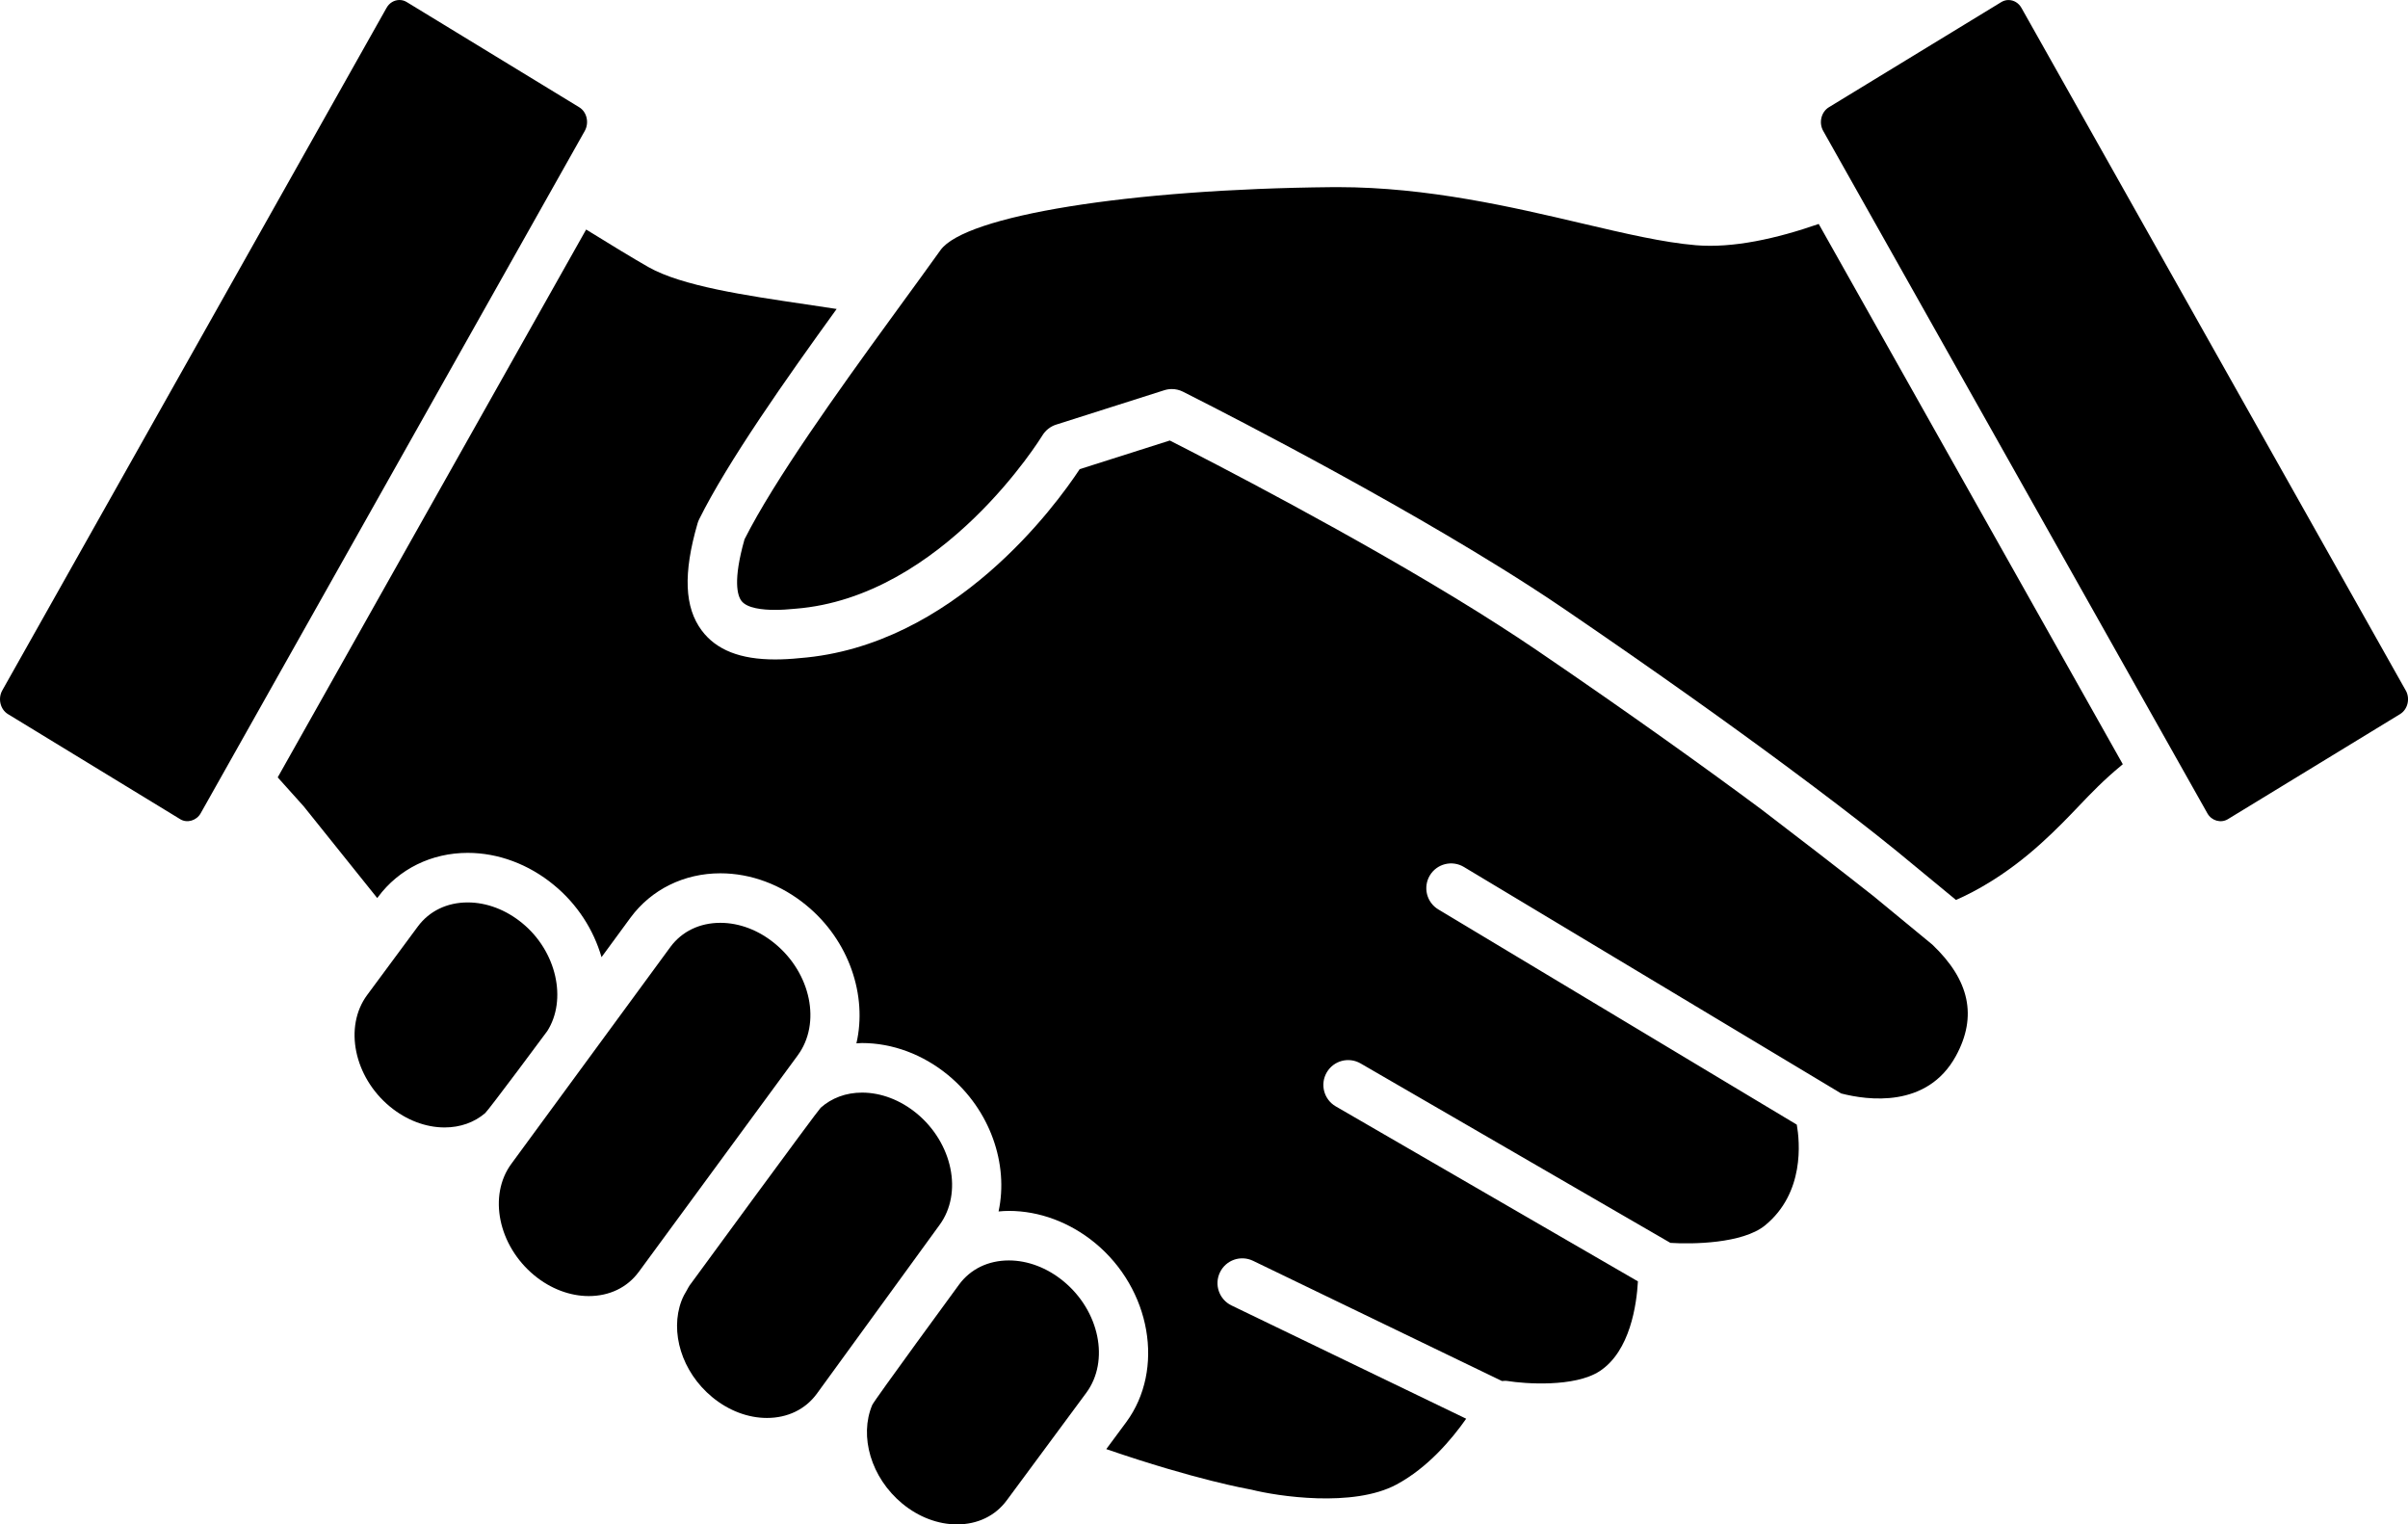
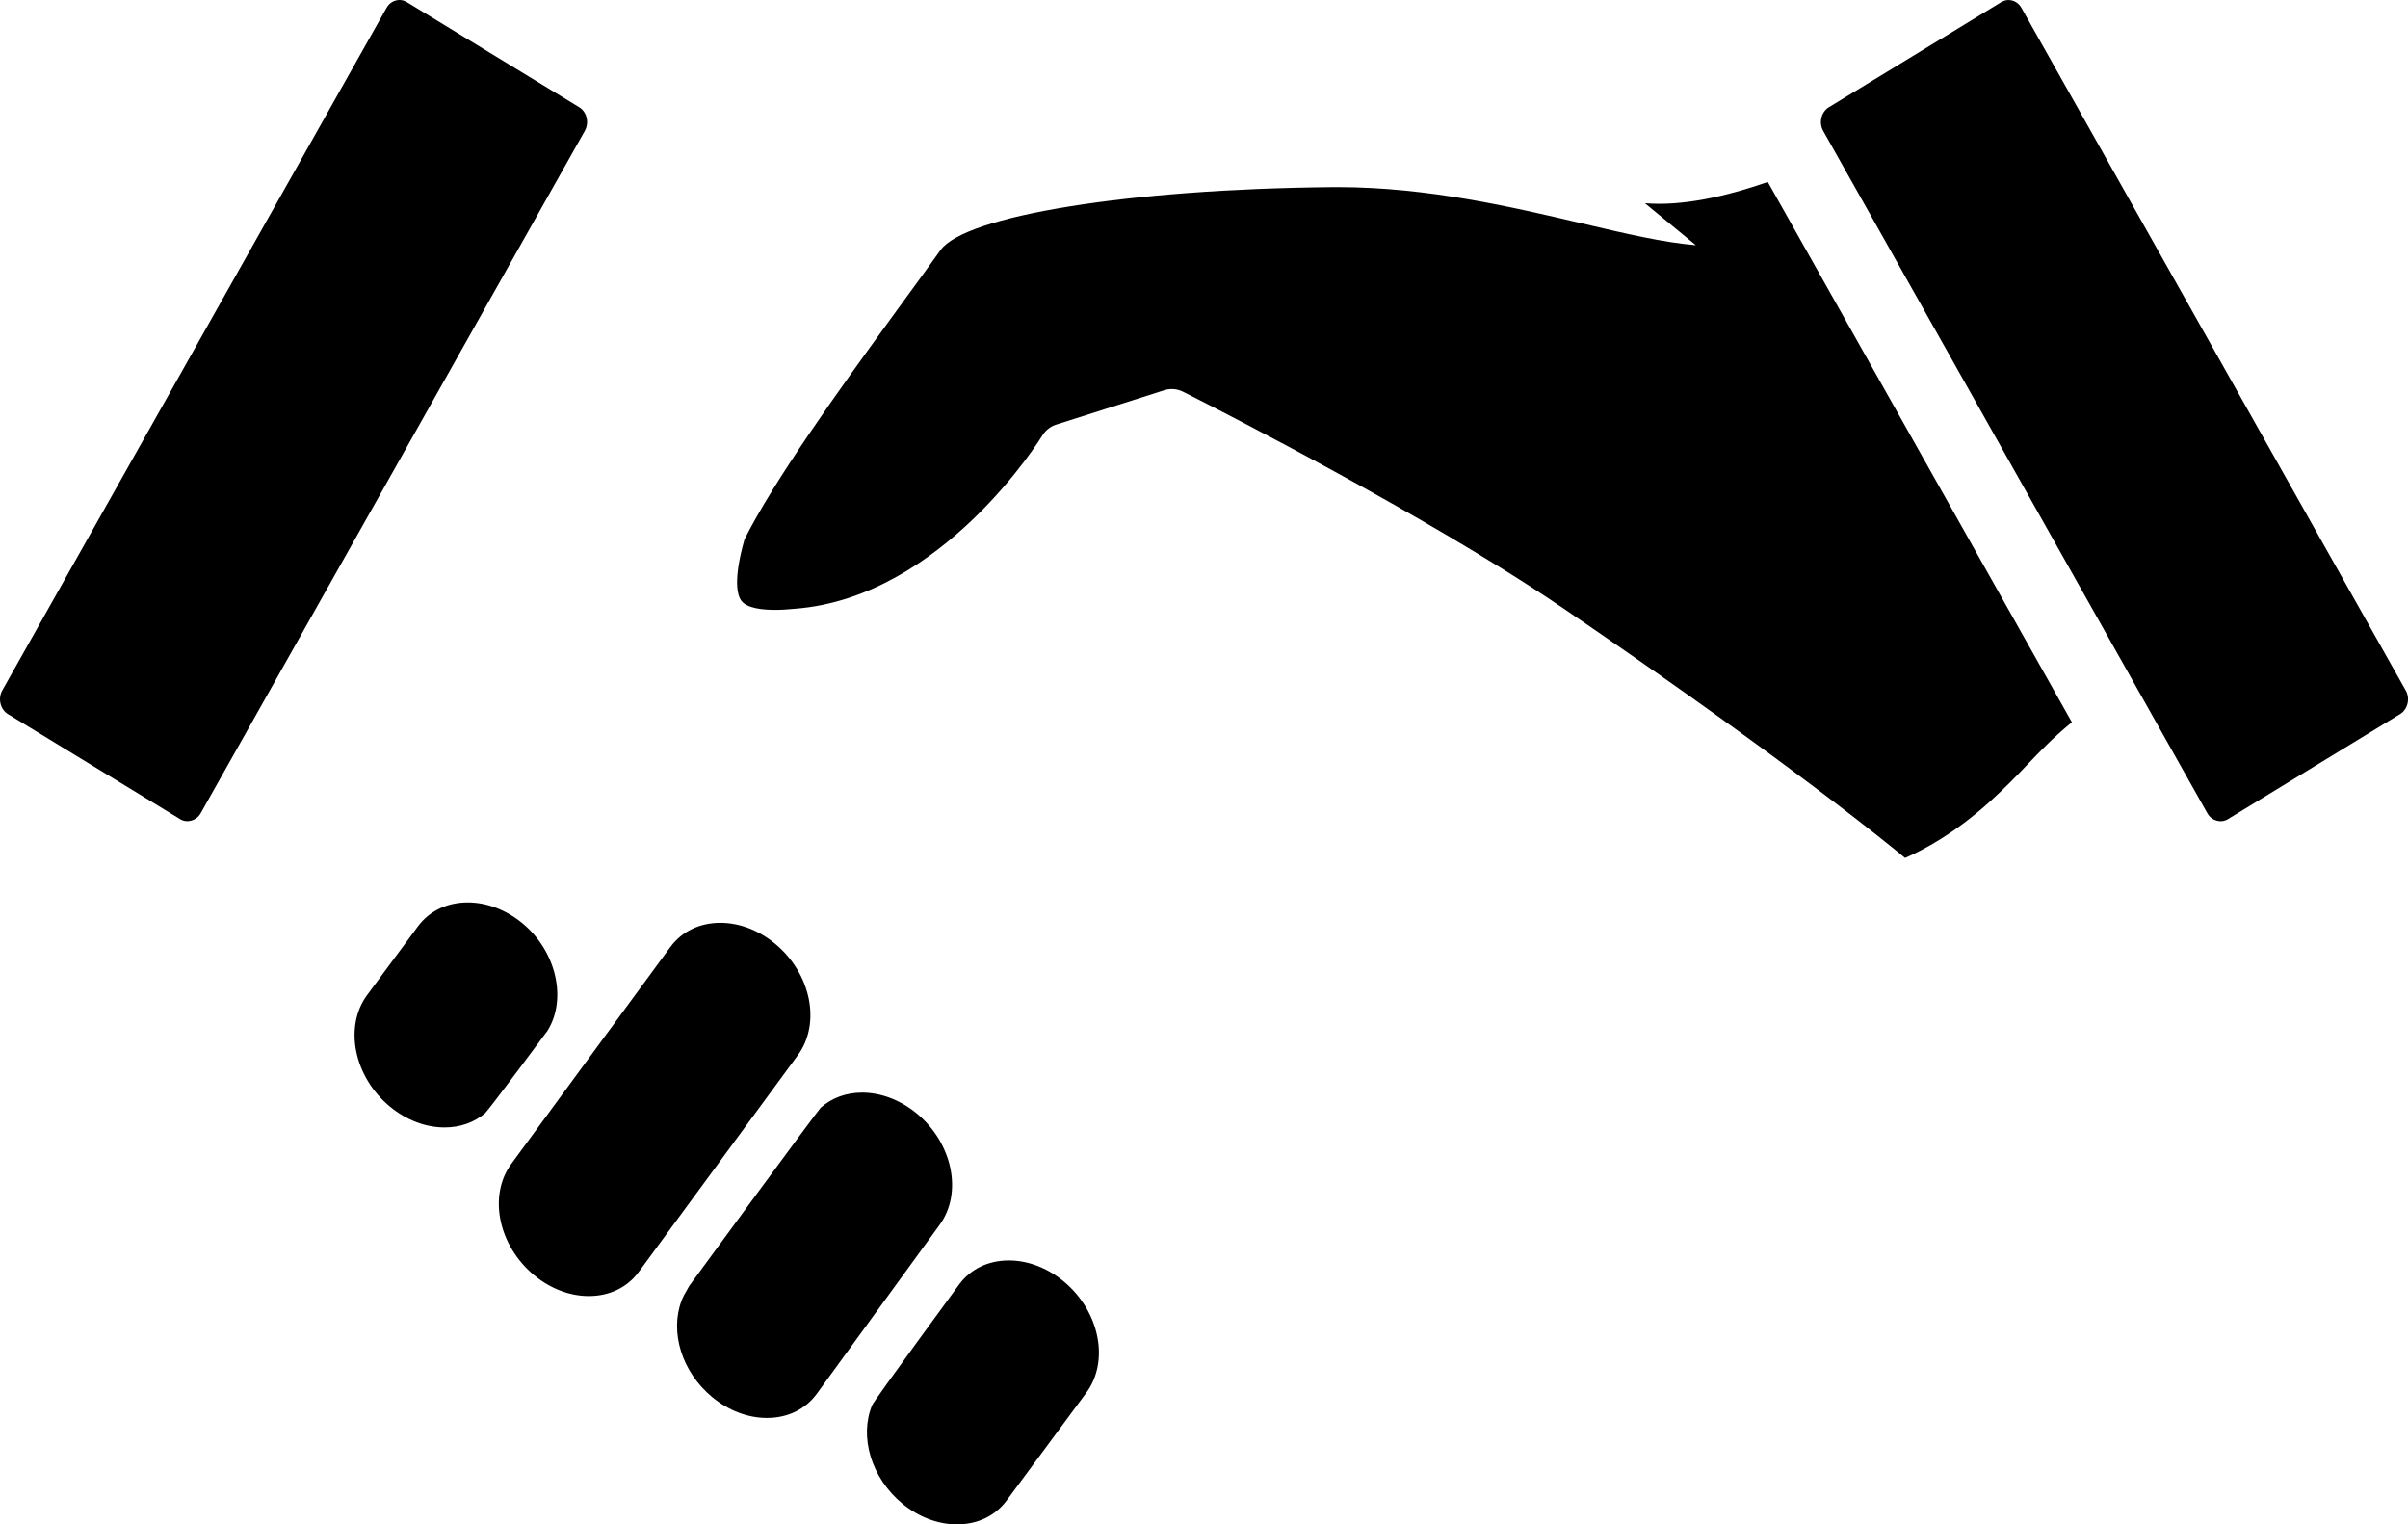
<svg xmlns="http://www.w3.org/2000/svg" id="Layer_2" viewBox="0 0 2000 1265.93" width="2000" height="1265.93" x="0" y="0">
  <g id="Layer_1-2">
    <g>
-       <path d="M1556.88,744.84c-27.05-21.36-61.46-47.91-93.98-72.72-44.92-33.36-106.64-77.76-187.27-132.68-9.83-6.7-20.25-13.5-30.91-20.34-5.69-3.63-11.32-7.2-16.98-10.76-101.03-63.04-224.88-126.63-256.15-142.52l-74.83,23.79c-19.75,29.97-104.74,147.03-232.59,156.92-7.03,.73-13.99,1.1-20.43,1.1-28.84,0-48.72-7.81-60.84-23.96-14.45-19.23-15.58-47.55-3.52-89.05,.34-1.17,.78-2.32,1.33-3.42,23.63-47.61,71.99-116.33,114.18-174.62-8.13-1.25-16.62-2.5-25.33-3.81-50.77-7.49-103.24-15.26-130.97-30.96-12.04-6.85-31.02-18.36-51.76-31.21L230.65,645.57l21.54,23.99c.88,1.07,25.91,32.2,61.14,76.23l.66-.88c17.27-23.29,44.42-36.65,74.51-36.65,25.24,0,50.61,9.43,71.44,26.61,19.76,16.17,33.14,37.48,39.67,60l24.14-32.9c17.29-23.38,44.46-36.74,74.57-36.74,25.27,0,50.63,9.43,71.43,26.61,35.6,29.21,50.74,75.07,41.55,114.62,1.57-.06,3.11-.27,4.7-.27,25.22,0,50.6,9.46,71.44,26.61,35.14,28.96,50.38,74.07,41.93,113.25,2.84-.27,5.68-.46,8.59-.46,25.21,0,50.58,9.43,71.44,26.55,46.55,38.3,58.24,105.1,26.02,148.87l-16.59,22.4c74.68,25.7,118.18,33.2,118.91,33.36,.58,.09,1.19,.24,1.74,.34,21.27,5.37,84.32,15.11,120.42-4.3,26.09-14.01,45.9-37.6,57.86-54.63l-194.95-94.08c-10.19-4.94-14.51-17.24-9.55-27.47,4.93-10.25,17.21-14.53,27.5-9.58l206.71,99.82c1.57-.12,3.1-.27,4.71,0,14.14,2.29,55.65,5.4,76.48-8.21,25.38-16.63,30.7-55.6,31.74-74.55l-250.99-145.33c-9.84-5.71-13.2-18.31-7.49-28.14,5.71-9.86,18.25-13.21,28.14-7.51l257.32,149.02c17.98,1.19,59.8,.67,78.46-14.4,33.23-27.04,28.99-69.7,26.52-83.77l-297.73-178.74c-9.75-5.83-12.89-18.52-7.05-28.23,5.86-9.77,18.55-12.88,28.26-7.05l313.37,188.11c21.67,5.59,71.4,12.7,95.35-31.22,17.85-32.78,11.35-62.96-19.64-92.41l-48.05-39.58Z" />
      <path d="M662.61,876.34c19.53-26.55,10.99-68.12-19.01-92.74-13.47-11.14-29.54-17.24-45.27-17.24-17.2,0-31.91,7.11-41.44,19.93l-132.12,180.11c-19.49,26.4-10.96,67.96,18.98,92.71,13.44,11.08,29.53,17.21,45.24,17.21,17.2,0,31.92-7.08,41.47-19.99l.23-.3,131.93-179.69Z" />
      <path d="M761.27,924.56c-13.47-11.08-29.56-17.21-45.27-17.21-13.43,0-25.25,4.49-34.36,12.57-2.52,2.26-108.96,147.67-108.96,147.67-.82,1.1-1.31,2.41-2.04,3.57-1.8,2.93-3.42,5.95-4.62,9.12-9.72,25.76,.05,58.96,25.59,80.02,13.52,11.14,29.63,17.24,45.36,17.24,17.18,0,31.85-7.11,41.34-19.96l102-140.26c19.5-26.49,10.94-68.05-19.03-92.77Z" />
      <path d="M883.25,1063.97c-13.49-11.11-29.59-17.24-45.29-17.24-17.17,0-31.86,7.11-41.38,20.02,0,0-70.56,96.25-72.13,100.01-10.93,25.94-1.12,60.36,25.05,81.97,13.49,11.11,29.62,17.21,45.34,17.21,17.16,0,31.86-7.11,41.35-19.99l66.09-89.36c19.47-26.46,10.93-67.99-19.03-92.62Z" />
      <path d="M454.49,856.35c16.68-26.12,7.83-66.31-20.68-89.69-13.52-11.14-29.6-17.24-45.32-17.24-17.18,0-31.88,7.11-41.43,19.96l-42.16,56.98c-19.42,26.37-10.89,68.02,19.04,92.68,13.49,11.11,29.59,17.24,45.3,17.24,13.09,0,24.72-4.21,33.72-11.9,2.73-2.35,50.9-67.08,51.51-68.03Z" />
-       <path d="M1408.53,203.64c-27.01-2.26-58.47-9.64-94.94-18.2-56.98-13.38-127.91-30.04-202.35-30.04l-5.13,.02c-167.91,1.6-304.6,23.64-325.03,52.38-4.79,6.71-10.34,14.4-16.27,22.55-4.38,6.04-8.9,12.24-13.76,18.89-3.72,5.13-7.72,10.62-11.64,16.02-43.15,59.3-96.33,133.55-121.03,182.59-9.75,34.42-5.84,46.8-2.59,51.12,4.67,6.23,17.76,7.51,27.92,7.51,5.19,0,10.76-.34,16.77-.95,122.76-9.51,204.45-142.55,205.28-143.89,2.58-4.24,6.64-7.48,11.38-8.99l40.69-12.94,49.23-15.66c2.03-.64,4.15-.96,6.24-.96,3.16,0,6.3,.73,9.18,2.17,1.66,.84,146.96,73.55,264.33,146.49,8.36,5.2,16.6,10.37,24.6,15.56,9.43,6.09,18.59,12.12,27.34,18.1,79.04,53.86,139.68,97.35,184.45,130.51,65.86,48.75,96.99,74.84,99.09,76.58l.03,.03,42.27,34.85c.15-.12,.33-.18,.46-.24,13.88-6.04,40.56-19.84,70.39-46.94,12.71-11.51,21.84-21.06,30.65-30.27,10.8-11.35,21.03-22.03,36.01-34.42,.34-.29,.7-.58,1.02-.86l-252.56-448.67c-35.08,12.21-71.15,20.22-102.04,17.67Z" />
+       <path d="M1408.53,203.64c-27.01-2.26-58.47-9.64-94.94-18.2-56.98-13.38-127.91-30.04-202.35-30.04l-5.13,.02c-167.91,1.6-304.6,23.64-325.03,52.38-4.79,6.71-10.34,14.4-16.27,22.55-4.38,6.04-8.9,12.24-13.76,18.89-3.72,5.13-7.72,10.62-11.64,16.02-43.15,59.3-96.33,133.55-121.03,182.59-9.75,34.42-5.84,46.8-2.59,51.12,4.67,6.23,17.76,7.51,27.92,7.51,5.19,0,10.76-.34,16.77-.95,122.76-9.51,204.45-142.55,205.28-143.89,2.58-4.24,6.64-7.48,11.38-8.99l40.69-12.94,49.23-15.66c2.03-.64,4.15-.96,6.24-.96,3.16,0,6.3,.73,9.18,2.17,1.66,.84,146.96,73.55,264.33,146.49,8.36,5.2,16.6,10.37,24.6,15.56,9.43,6.09,18.59,12.12,27.34,18.1,79.04,53.86,139.68,97.35,184.45,130.51,65.86,48.75,96.99,74.84,99.09,76.58c.15-.12,.33-.18,.46-.24,13.88-6.04,40.56-19.84,70.39-46.94,12.71-11.51,21.84-21.06,30.65-30.27,10.8-11.35,21.03-22.03,36.01-34.42,.34-.29,.7-.58,1.02-.86l-252.56-448.67c-35.08,12.21-71.15,20.22-102.04,17.67Z" />
      <path d="M485.68,108.73c3.83-6.84,1.72-15.82-4.58-19.65L337.82,1.71c-1.85-1.13-3.86-1.71-6-1.71-4.46,0-8.5,2.46-10.79,6.56L1.89,573.36c-3.8,6.78-1.66,15.76,4.67,19.64l143.23,87.36c5.63,3.42,13.44,1.1,16.83-4.88L485.68,108.73Z" />
      <path d="M1998.11,573.36L1678.98,6.62c-2.32-4.14-6.36-6.59-10.8-6.59-2.12,0-4.1,.58-5.96,1.69l-143.26,87.37c-6.35,3.88-8.5,12.86-4.67,19.64l319.11,566.74c3.4,6.07,11.06,8.33,16.88,4.88l143.16-87.34c6.36-3.89,8.5-12.88,4.69-19.66Z" />
    </g>
  </g>
</svg>